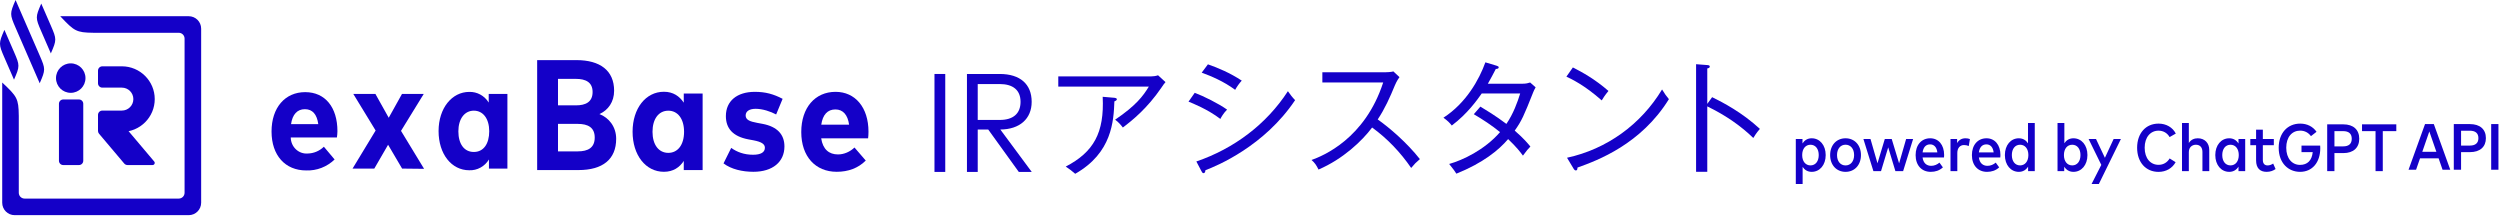
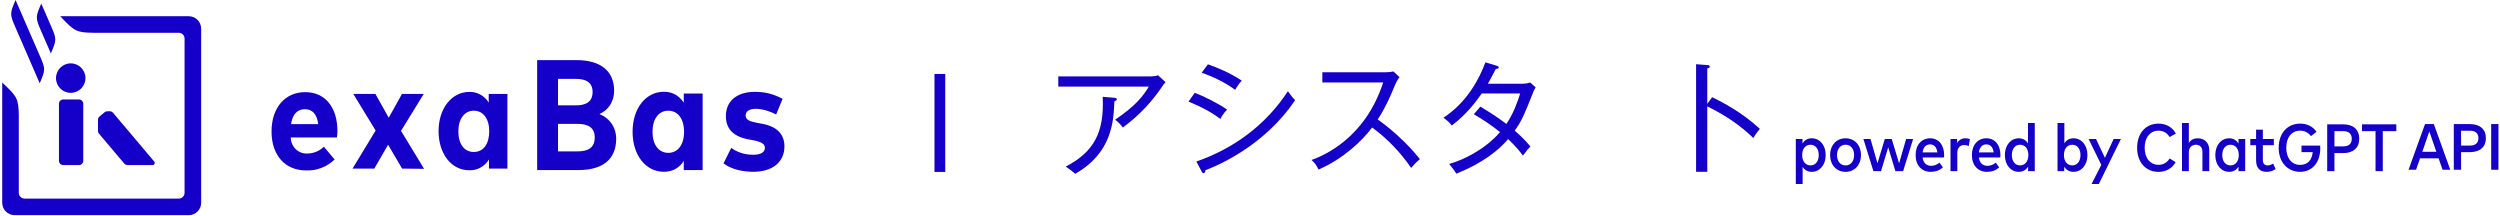
<svg xmlns="http://www.w3.org/2000/svg" width="1285" height="111" viewBox="0 0 1285 111" fill="none">
  <path d="M173.173 70.667H149.449C149.462 71.811 149.702 72.94 150.154 73.984C150.607 75.028 151.262 75.966 152.079 76.738C152.896 77.51 153.858 78.101 154.906 78.474C155.953 78.847 157.063 78.994 158.167 78.906C161.26 78.85 164.22 77.605 166.471 75.414L171.987 81.969C170.031 83.858 167.732 85.329 165.223 86.296C162.713 87.264 160.043 87.708 157.367 87.604C146.631 87.604 139.573 79.916 139.573 67.604C139.573 55.292 146.542 47.359 156.863 47.359C167.183 47.359 173.44 55.2 173.44 67.451C173.415 68.528 173.326 69.602 173.173 70.667V70.667ZM163.594 63.806C162.912 58.783 160.629 56.119 156.714 56.119C152.8 56.119 150.309 58.814 149.597 63.806H163.594Z" fill="#1400C8" />
  <path d="M206.684 86.654L199.478 74.403L192.39 86.654H181.21L193.072 67.083L181.595 48.278H192.954L199.804 60.529L206.625 48.278H217.805L206.121 67.267L217.983 86.777L206.684 86.654Z" fill="#1400C8" />
  <path d="M260.807 48.279V86.656H251.317V81.97C250.253 83.731 248.758 85.172 246.982 86.145C245.207 87.119 243.214 87.591 241.205 87.513C232.041 87.513 225.428 79.152 225.428 67.36C225.428 55.569 232.308 47.238 241.205 47.238C243.187 47.182 245.15 47.658 246.901 48.618C248.653 49.579 250.133 50.992 251.199 52.72V48.279H260.807ZM251.466 67.513C251.466 60.959 248.292 56.886 243.547 56.886C238.803 56.886 235.6 61.051 235.6 67.513C235.6 73.976 238.565 78.111 243.547 78.111C248.53 78.111 251.466 73.976 251.466 67.391V67.513Z" fill="#1400C8" />
  <path d="M351.454 48.094V52.776C349.265 49.466 346.021 47.165 341.252 47.165C331.871 47.165 325.148 55.764 325.148 67.712C325.148 79.742 331.871 88.3 341.252 88.3C346.021 88.3 349.304 86.039 351.454 82.729V87.412H361.147V48.094H351.454ZM343.519 78.571C338.555 78.571 335.389 74.373 335.389 67.753C335.389 61.133 338.555 56.894 343.519 56.894C348.366 56.894 351.61 61.052 351.61 67.753C351.61 74.454 348.366 78.571 343.519 78.571Z" fill="#1400C8" />
  <path d="M402.261 50.798C397.61 48.377 393.506 47.206 387.994 47.206C378.848 47.206 373.102 51.888 373.102 59.679C373.102 65.896 376.581 70.094 384.633 71.628L387.252 72.113C391.512 72.92 393.154 74.091 393.154 75.948C393.154 78.289 391.043 79.54 387.095 79.54C382.405 79.54 378.809 78.127 375.838 76.028L371.891 83.981C375.877 87.008 381.584 88.3 387.252 88.3C397.102 88.3 403.199 83.254 403.199 75.261C403.199 69.045 399.408 65.089 392.02 63.676L389.206 63.151C385.454 62.465 383.265 61.617 383.265 59.356C383.265 57.298 385.024 55.925 388.424 55.925C391.981 55.925 396.085 57.298 398.939 58.832L402.261 50.798Z" fill="#1400C8" />
-   <path d="M446.402 67.713C446.402 55.199 439.562 47.206 429.478 47.206C418.963 47.206 411.85 55.32 411.85 67.874C411.85 80.428 419.12 88.3 430.064 88.3C435.966 88.3 441.086 86.443 444.995 82.527L439.21 75.826C436.865 78.047 433.816 79.379 430.728 79.379C426.155 79.379 422.95 76.795 422.09 71.103H446.207C446.324 70.215 446.402 68.843 446.402 67.713ZM422.129 64.079C422.872 58.993 425.335 56.248 429.4 56.248C433.23 56.248 435.732 58.953 436.435 64.079H422.129Z" fill="#1400C8" />
  <path d="M308.113 58.631C312.608 56.612 315.656 52.374 315.656 46.642C315.656 36.186 308.347 30.898 296.308 30.898H276.101V87.413H297.364C309.793 87.413 316.712 81.882 316.712 71.346C316.712 65.211 313.077 60.568 308.113 58.631ZM296.074 40.546C300.999 40.546 304.595 42.241 304.595 47.287C304.595 52.454 300.999 54.15 296.074 54.15H286.81V40.546H296.074ZM286.81 77.805V63.677H296.973C302.25 63.677 305.689 65.534 305.689 70.701C305.689 75.948 302.25 77.805 296.973 77.805H286.81Z" fill="#1400C8" />
  <path d="M485.861 38.021V88.37H480.322V38.021H485.861Z" fill="#1400C8" />
-   <path d="M523.662 88.37L507.946 66.576H502.552V88.37H497.013V38.021H513.88C524.31 38.021 530.279 43.236 530.279 52.334C530.279 61.073 524.13 66.504 514.168 66.576L530.315 88.37H523.662ZM502.552 43.2V61.649H513.88C520.713 61.649 524.561 58.448 524.561 52.334C524.561 46.292 520.641 43.2 513.88 43.2H502.552Z" fill="#1400C8" />
  <path d="M599.07 42.208C598.239 43.167 598.111 43.359 596.896 45.149C589.672 55.698 582.063 61.836 577.14 65.544C576.373 64.521 575.031 62.859 573.176 61.516C583.854 54.292 587.562 49.369 590.503 44.51H543.958V39.267H591.718C592.805 39.267 594.211 39.075 595.234 38.691L599.07 42.208ZM574.072 50.967C574.072 51.606 573.368 51.862 572.793 52.118C572.409 62.156 571.642 78.587 552.653 89.328C550.543 87.538 550.16 87.218 547.794 85.62C562.18 78.139 567.678 68.23 566.783 49.752L572.793 50.264C573.432 50.328 574.072 50.584 574.072 50.967Z" fill="#1400C8" />
  <path d="M638.262 41.441C637.048 42.719 635.705 44.638 634.874 46.172C628.8 41.697 622.534 39.139 617.675 37.349L620.872 33.065C626.179 34.919 632.253 37.477 638.262 41.441ZM665.691 51.478C649.899 75.071 625.603 85.236 619.593 87.474C619.529 88.113 619.402 89.008 618.57 89.008C618.123 89.008 617.803 88.497 617.547 87.986L614.926 82.999C634.171 76.413 650.922 63.946 661.982 46.875C663.197 48.602 664.284 50.072 665.691 51.478ZM630.718 56.338C628.8 58.256 627.649 60.365 627.266 61.133C620.744 56.146 612.816 53.013 610.898 52.246L614.095 47.706C618.57 49.369 626.307 53.205 630.718 56.338Z" fill="#1400C8" />
  <path d="M729.818 81.784C727.58 83.766 727.26 84.022 725.342 86.323C719.844 78.331 713.131 71.234 705.267 65.544C700.152 72.385 690.37 81.72 677.711 87.154C676.624 84.917 675.856 83.766 674.13 82.231C680.012 80.121 701.558 71.362 710.957 42.4H679.693V37.157H711.852C712.875 37.157 715.177 37.029 716.2 36.709L719.332 39.651C717.99 41.441 717.095 43.551 716.967 43.87C714.473 49.944 711.788 55.954 708.144 61.389C714.218 65.672 723.168 73.344 729.818 81.784Z" fill="#1400C8" />
-   <path d="M789.309 44.893C788.606 46.108 788.414 46.62 788.031 47.515C783.236 59.598 782.149 62.092 778.568 67.143C783.3 71.234 785.345 73.792 786.624 75.326C785.665 76.285 784.578 77.5 782.788 79.994C781.318 78.012 779.591 75.71 775.18 71.49C770.385 77.117 762.393 83.702 748.583 89.264C747.624 87.794 747.176 87.154 744.874 84.277C751.716 82.359 763.032 77.117 771.024 67.91C766.804 64.457 762.201 61.452 757.534 58.703L760.922 54.803C763.863 56.593 768.403 59.279 774.285 63.69C777.865 58.447 779.975 52.565 781.381 48.026H761.625C759.196 51.478 754.209 58.511 746.217 64.521C745.13 63.115 744.171 62.156 741.933 60.493C753.634 52.949 760.347 40.801 763.48 32.042L769.234 33.769C770.001 34.024 770.321 34.152 770.321 34.664C770.321 35.367 769.298 35.431 768.85 35.431C767.635 37.733 766.165 40.673 764.758 43.039H782.341C784.514 43.039 785.473 42.719 786.496 42.4L789.309 44.893Z" fill="#1400C8" />
-   <path d="M826.744 46.747C824.889 48.985 823.803 50.711 823.291 51.606C814.34 43.678 807.691 40.61 805.133 39.395L808.458 34.664C813.253 37.093 819.775 40.673 826.744 46.747ZM857.816 50.967C843.495 74.112 821.245 82.423 810.824 86.131C810.76 87.218 810.632 87.602 809.929 87.602C809.481 87.602 809.097 87.154 808.906 86.835L805.453 81.081C825.848 76.669 843.495 63.946 854.3 45.98C855.578 48.09 856.473 49.369 857.816 50.967Z" fill="#1400C8" />
+   <path d="M789.309 44.893C788.606 46.108 788.414 46.62 788.031 47.515C783.236 59.598 782.149 62.092 778.568 67.143C783.3 71.234 785.345 73.792 786.624 75.326C785.665 76.285 784.578 77.5 782.788 79.994C781.318 78.012 779.591 75.71 775.18 71.49C770.385 77.117 762.393 83.702 748.583 89.264C747.624 87.794 747.176 87.154 744.874 84.277C751.716 82.359 763.032 77.117 771.024 67.91C766.804 64.457 762.201 61.452 757.534 58.703L760.922 54.803C763.863 56.593 768.403 59.279 774.285 63.69C777.865 58.447 779.975 52.565 781.381 48.026H761.625C759.196 51.478 754.209 58.511 746.217 64.521C745.13 63.115 744.171 62.156 741.933 60.493C753.634 52.949 760.347 40.801 763.48 32.042L769.234 33.769C770.001 34.024 770.321 34.152 770.321 34.664C770.321 35.367 769.298 35.431 768.85 35.431C767.635 37.733 766.165 40.673 764.758 43.039H782.341C784.514 43.039 785.473 42.719 786.496 42.4L789.309 44.893" fill="#1400C8" />
  <path d="M904.585 66.248C902.986 68.038 901.58 70.212 901.196 70.915C895.058 64.969 887.386 59.47 877.54 54.675V88.305H871.786V33.001L877.604 33.449C878.435 33.513 878.819 33.705 878.819 34.216C878.819 34.919 877.988 35.111 877.54 35.175V53.397L880.034 49.944C885.66 52.693 895.442 57.808 904.585 66.248Z" fill="#1400C8" />
  <path d="M31.155 8.541L30.961 8.335C30.961 8.335 43.508 8.33 47.919 8.334V8.332H97.002C100.532 8.332 103.394 11.194 103.394 14.723V104.199C103.394 107.729 100.532 110.59 97.002 110.59H7.527C3.997 110.59 1.136 107.729 1.136 104.199V59.376H1.138C1.133 55.134 1.138 42.418 1.138 42.418L1.344 42.612C8.721 49.546 9.56 50.672 9.649 59.376H9.657V60.52C9.659 60.945 9.659 61.387 9.66 61.847L9.657 61.846V99.086C9.657 100.733 10.993 102.069 12.64 102.069H91.89C93.537 102.069 94.872 100.733 94.872 99.086V19.836C94.872 18.189 93.537 16.854 91.89 16.854H50.389L50.39 16.856C49.93 16.856 49.488 16.855 49.062 16.854H47.919V16.846C39.215 16.756 38.089 15.917 31.155 8.541Z" fill="#1400C8" />
-   <path d="M2.267 15.348L2.192 15.521C-0.731 22.237 -0.731 22.723 2.192 29.442C3.248 31.879 7.198 40.955 7.198 40.955L7.273 40.782C10.195 34.066 10.195 33.581 7.273 26.865C6.217 24.429 2.267 15.348 2.267 15.348Z" fill="#1400C8" />
  <path d="M7.998 0L7.94 0.173C5.018 6.889 5.018 7.374 7.94 14.094L20.407 42.797L20.482 42.624C23.404 35.908 23.404 35.423 20.482 28.707L7.998 0Z" fill="#1400C8" />
  <path d="M21.207 1.842L21.132 2.015C18.209 8.73 18.209 9.216 21.132 15.936C22.188 18.372 26.138 27.448 26.138 27.448L26.213 27.276C29.136 20.56 29.136 20.074 26.213 13.358C25.157 10.922 21.207 1.842 21.207 1.842Z" fill="#1400C8" />
-   <path d="M62.628 67.793H52.606C51.372 67.793 50.371 66.797 50.371 65.568V59.063C50.371 57.834 51.372 56.838 52.606 56.838H62.628C65.896 56.838 68.545 54.197 68.545 50.94C68.545 47.682 65.896 45.041 62.628 45.041H52.606C51.372 45.041 50.371 44.045 50.371 42.816V36.311C50.371 35.082 51.372 34.086 52.606 34.086L62.628 34.086C71.965 34.086 79.534 41.632 79.534 50.94C79.534 60.248 71.965 67.793 62.628 67.793Z" fill="#1400C8" />
  <path d="M50.371 61.546C50.371 60.893 50.662 60.273 51.167 59.853L53.741 57.707C54.143 57.372 54.651 57.189 55.176 57.189H56.407C57.066 57.189 57.692 57.478 58.115 57.98L79.271 83.02C79.879 83.74 79.363 84.836 78.417 84.836H65.553C64.894 84.836 64.268 84.546 63.844 84.045L50.892 68.715C50.556 68.316 50.371 67.813 50.371 67.294V61.546Z" fill="#1400C8" />
  <path d="M30.299 53.346C30.299 52.122 31.28 51.129 32.492 51.129H40.604C41.815 51.129 42.797 52.122 42.797 53.346V82.619C42.797 83.843 41.815 84.836 40.604 84.836H32.492C31.28 84.836 30.299 83.843 30.299 82.619V53.346Z" fill="#1400C8" />
  <path d="M43.934 40.146C43.934 44.329 40.542 47.72 36.359 47.72C32.175 47.72 28.784 44.329 28.784 40.146C28.784 35.962 32.175 32.571 36.359 32.571C40.542 32.571 43.934 35.962 43.934 40.146Z" fill="#1400C8" />
  <path fill-rule="evenodd" clip-rule="evenodd" d="M1037.68 88.33C1033.55 88.33 1030.51 84.825 1030.51 79.704C1030.51 74.584 1033.55 71.079 1037.68 71.079C1039.84 71.079 1041.37 72.11 1042.39 73.673V63.226H1045.87V87.969H1042.44V85.65C1041.42 87.265 1039.88 88.33 1037.68 88.33ZM1038.33 85.014C1040.87 85.014 1042.58 82.935 1042.58 79.704C1042.58 76.474 1040.87 74.395 1038.33 74.395C1035.72 74.395 1034.09 76.525 1034.09 79.704C1034.09 82.866 1035.72 85.014 1038.33 85.014ZM923.042 94.567H926.547V85.787C927.561 87.316 929.09 88.33 931.221 88.33C935.345 88.33 938.403 84.825 938.403 79.704C938.403 74.584 935.345 71.079 931.221 71.079C929.039 71.079 927.492 72.144 926.479 73.725V71.439H923.042V94.567ZM934.829 79.704C934.829 82.883 933.197 85.014 930.585 85.014C928.042 85.014 926.324 82.935 926.324 79.704C926.324 76.474 928.042 74.395 930.585 74.395C933.197 74.395 934.829 76.543 934.829 79.704ZM940.691 79.704C940.691 84.825 943.973 88.33 948.613 88.33C953.252 88.33 956.534 84.825 956.534 79.704C956.534 74.584 953.252 71.079 948.613 71.079C943.973 71.079 940.691 74.584 940.691 79.704ZM953.011 79.704C953.011 83.003 951.156 85.031 948.613 85.031C946.07 85.031 944.231 83.003 944.231 79.704C944.231 76.422 946.07 74.378 948.613 74.378C951.156 74.378 953.011 76.422 953.011 79.704ZM966.845 87.969H962.927L957.79 71.439H961.433L965.024 83.931L968.787 71.439H972.343L976.141 83.966L979.749 71.439H983.34L978.203 87.969H974.234L970.539 75.735L966.845 87.969ZM984.627 79.722C984.627 85.014 987.755 88.33 992.394 88.33C994.714 88.33 996.844 87.694 998.648 86.028L996.879 83.588C995.71 84.601 994.215 85.237 992.634 85.237C990.366 85.237 988.579 83.914 988.201 80.924H999.215C999.25 80.546 999.284 80.1 999.284 79.67C999.284 74.429 996.38 71.079 992.136 71.079C987.669 71.079 984.627 74.464 984.627 79.722ZM995.796 78.33H988.218C988.545 75.752 989.868 74.206 992.085 74.206C994.129 74.206 995.487 75.701 995.796 78.33ZM1006.06 87.969H1002.56V71.439H1005.96V73.553C1006.89 71.886 1008.37 71.079 1010.26 71.079C1011.13 71.079 1011.89 71.199 1012.54 71.491L1011.94 75.065C1011.25 74.739 1010.34 74.549 1009.53 74.549C1007.44 74.549 1006.06 76.079 1006.06 78.622V87.969ZM1013.56 79.722C1013.56 85.014 1016.69 88.33 1021.33 88.33C1023.65 88.33 1025.78 87.694 1027.58 86.028L1025.81 83.588C1024.64 84.601 1023.15 85.237 1021.57 85.237C1019.3 85.237 1017.51 83.914 1017.14 80.924H1028.15C1028.18 80.546 1028.22 80.1 1028.22 79.67C1028.22 74.429 1025.31 71.079 1021.07 71.079C1016.6 71.079 1013.56 74.464 1013.56 79.722ZM1024.73 78.33H1017.15C1017.48 75.752 1018.8 74.206 1021.02 74.206C1023.06 74.206 1024.42 75.701 1024.73 78.33ZM1061.01 85.684C1062.02 87.265 1063.57 88.33 1065.75 88.33C1069.88 88.33 1072.94 84.825 1072.94 79.704C1072.94 74.584 1069.88 71.079 1065.75 71.079C1063.62 71.079 1062.09 72.092 1061.08 73.622V63.226H1057.57V87.969H1061.01V85.684ZM1069.36 79.704C1069.36 82.866 1067.73 85.014 1065.12 85.014C1062.57 85.014 1060.86 82.935 1060.86 79.704C1060.86 76.474 1062.57 74.395 1065.12 74.395C1067.73 74.395 1069.36 76.525 1069.36 79.704ZM1078.81 94.567H1075.07L1080.07 84.756L1073.54 71.439H1077.35L1081.92 81.113L1086.41 71.439H1090.15L1078.81 94.567ZM1098.48 75.941C1098.48 83.416 1102.96 88.347 1109.49 88.347C1113.37 88.347 1116.55 86.474 1118.27 83.364L1115.2 81.44C1113.94 83.536 1111.93 84.722 1109.51 84.722C1105.38 84.722 1102.36 81.457 1102.36 75.941C1102.36 70.477 1105.37 67.161 1109.49 67.161C1111.95 67.161 1113.98 68.381 1115.18 70.46L1118.36 68.656C1116.72 65.443 1113.41 63.535 1109.49 63.535C1102.96 63.535 1098.48 68.467 1098.48 75.941ZM1125.06 87.969H1121.55V63.226H1125.06V73.501C1126.17 71.697 1127.94 71.079 1129.68 71.079C1133.15 71.079 1135.56 73.45 1135.56 77.075V87.969H1132.05V78.124C1132.05 75.718 1130.78 74.395 1128.68 74.395C1126.67 74.395 1125.06 75.769 1125.06 78.175V87.969ZM1138.66 79.704C1138.66 84.825 1141.71 88.33 1145.83 88.33C1148.03 88.33 1149.58 87.265 1150.59 85.65V87.969H1154.03V71.439H1150.59V73.759C1149.58 72.144 1148.03 71.079 1145.83 71.079C1141.71 71.079 1138.66 74.584 1138.66 79.704ZM1150.73 79.704C1150.73 82.935 1149.03 85.014 1146.48 85.014C1143.87 85.014 1142.24 82.883 1142.24 79.704C1142.24 76.543 1143.87 74.395 1146.48 74.395C1149.03 74.395 1150.73 76.474 1150.73 79.704ZM1165.06 88.33C1161.66 88.33 1159.63 86.44 1159.63 82.436V74.618H1156.66V71.439H1159.63V66.663H1163.1V71.439H1168.75V74.618H1163.1V82.23C1163.1 84.223 1164.15 85.031 1165.56 85.031C1166.57 85.031 1167.6 84.618 1168.41 84.069L1169.65 86.887C1168.48 87.711 1166.97 88.33 1165.06 88.33ZM1171.25 75.941C1171.25 83.948 1176.32 88.33 1182.24 88.33C1188.55 88.33 1192.62 83.433 1192.62 76.182C1192.62 75.701 1192.61 75.237 1192.57 74.842H1182.97V78.209H1188.74C1188.31 82.471 1186.01 84.756 1182.21 84.756C1178.19 84.756 1175.13 81.526 1175.13 75.941C1175.13 70.409 1178.12 67.144 1182.28 67.144C1184.62 67.144 1186.54 68.192 1187.83 69.979L1190.7 67.745C1188.86 65.082 1185.9 63.535 1182.31 63.535C1175.78 63.535 1171.25 68.415 1171.25 75.941ZM1199.9 87.969H1196.18V63.913H1204.46C1209.65 63.913 1212.65 66.697 1212.65 71.319C1212.65 75.907 1209.65 78.691 1204.47 78.691H1199.9V87.969ZM1199.9 67.402V75.237H1204.41C1207.22 75.237 1208.8 73.965 1208.8 71.319C1208.8 68.673 1207.22 67.402 1204.39 67.402H1199.9ZM1221.03 87.969H1224.75V67.402H1231.7V63.913H1214.08V67.402H1221.03V87.969ZM1255.48 87.246L1253.45 81.397H1243.89L1241.86 87.246H1237.99L1246.47 63.765H1250.98L1259.44 87.246H1255.48ZM1252.29 78.011L1248.67 67.569L1245.06 78.011H1252.29ZM1261.25 63.782H1269.54C1274.74 63.782 1277.75 66.497 1277.75 71.005C1277.75 75.48 1274.74 78.195 1269.56 78.195H1264.99V87.246H1261.25V63.782ZM1264.99 74.827H1269.49C1272.31 74.827 1273.9 73.586 1273.9 71.005C1273.9 68.424 1272.31 67.184 1269.48 67.184H1264.99V74.827ZM1284.2 87.246V63.782H1280.47V87.246H1284.2Z" fill="#1400C8" />
</svg>